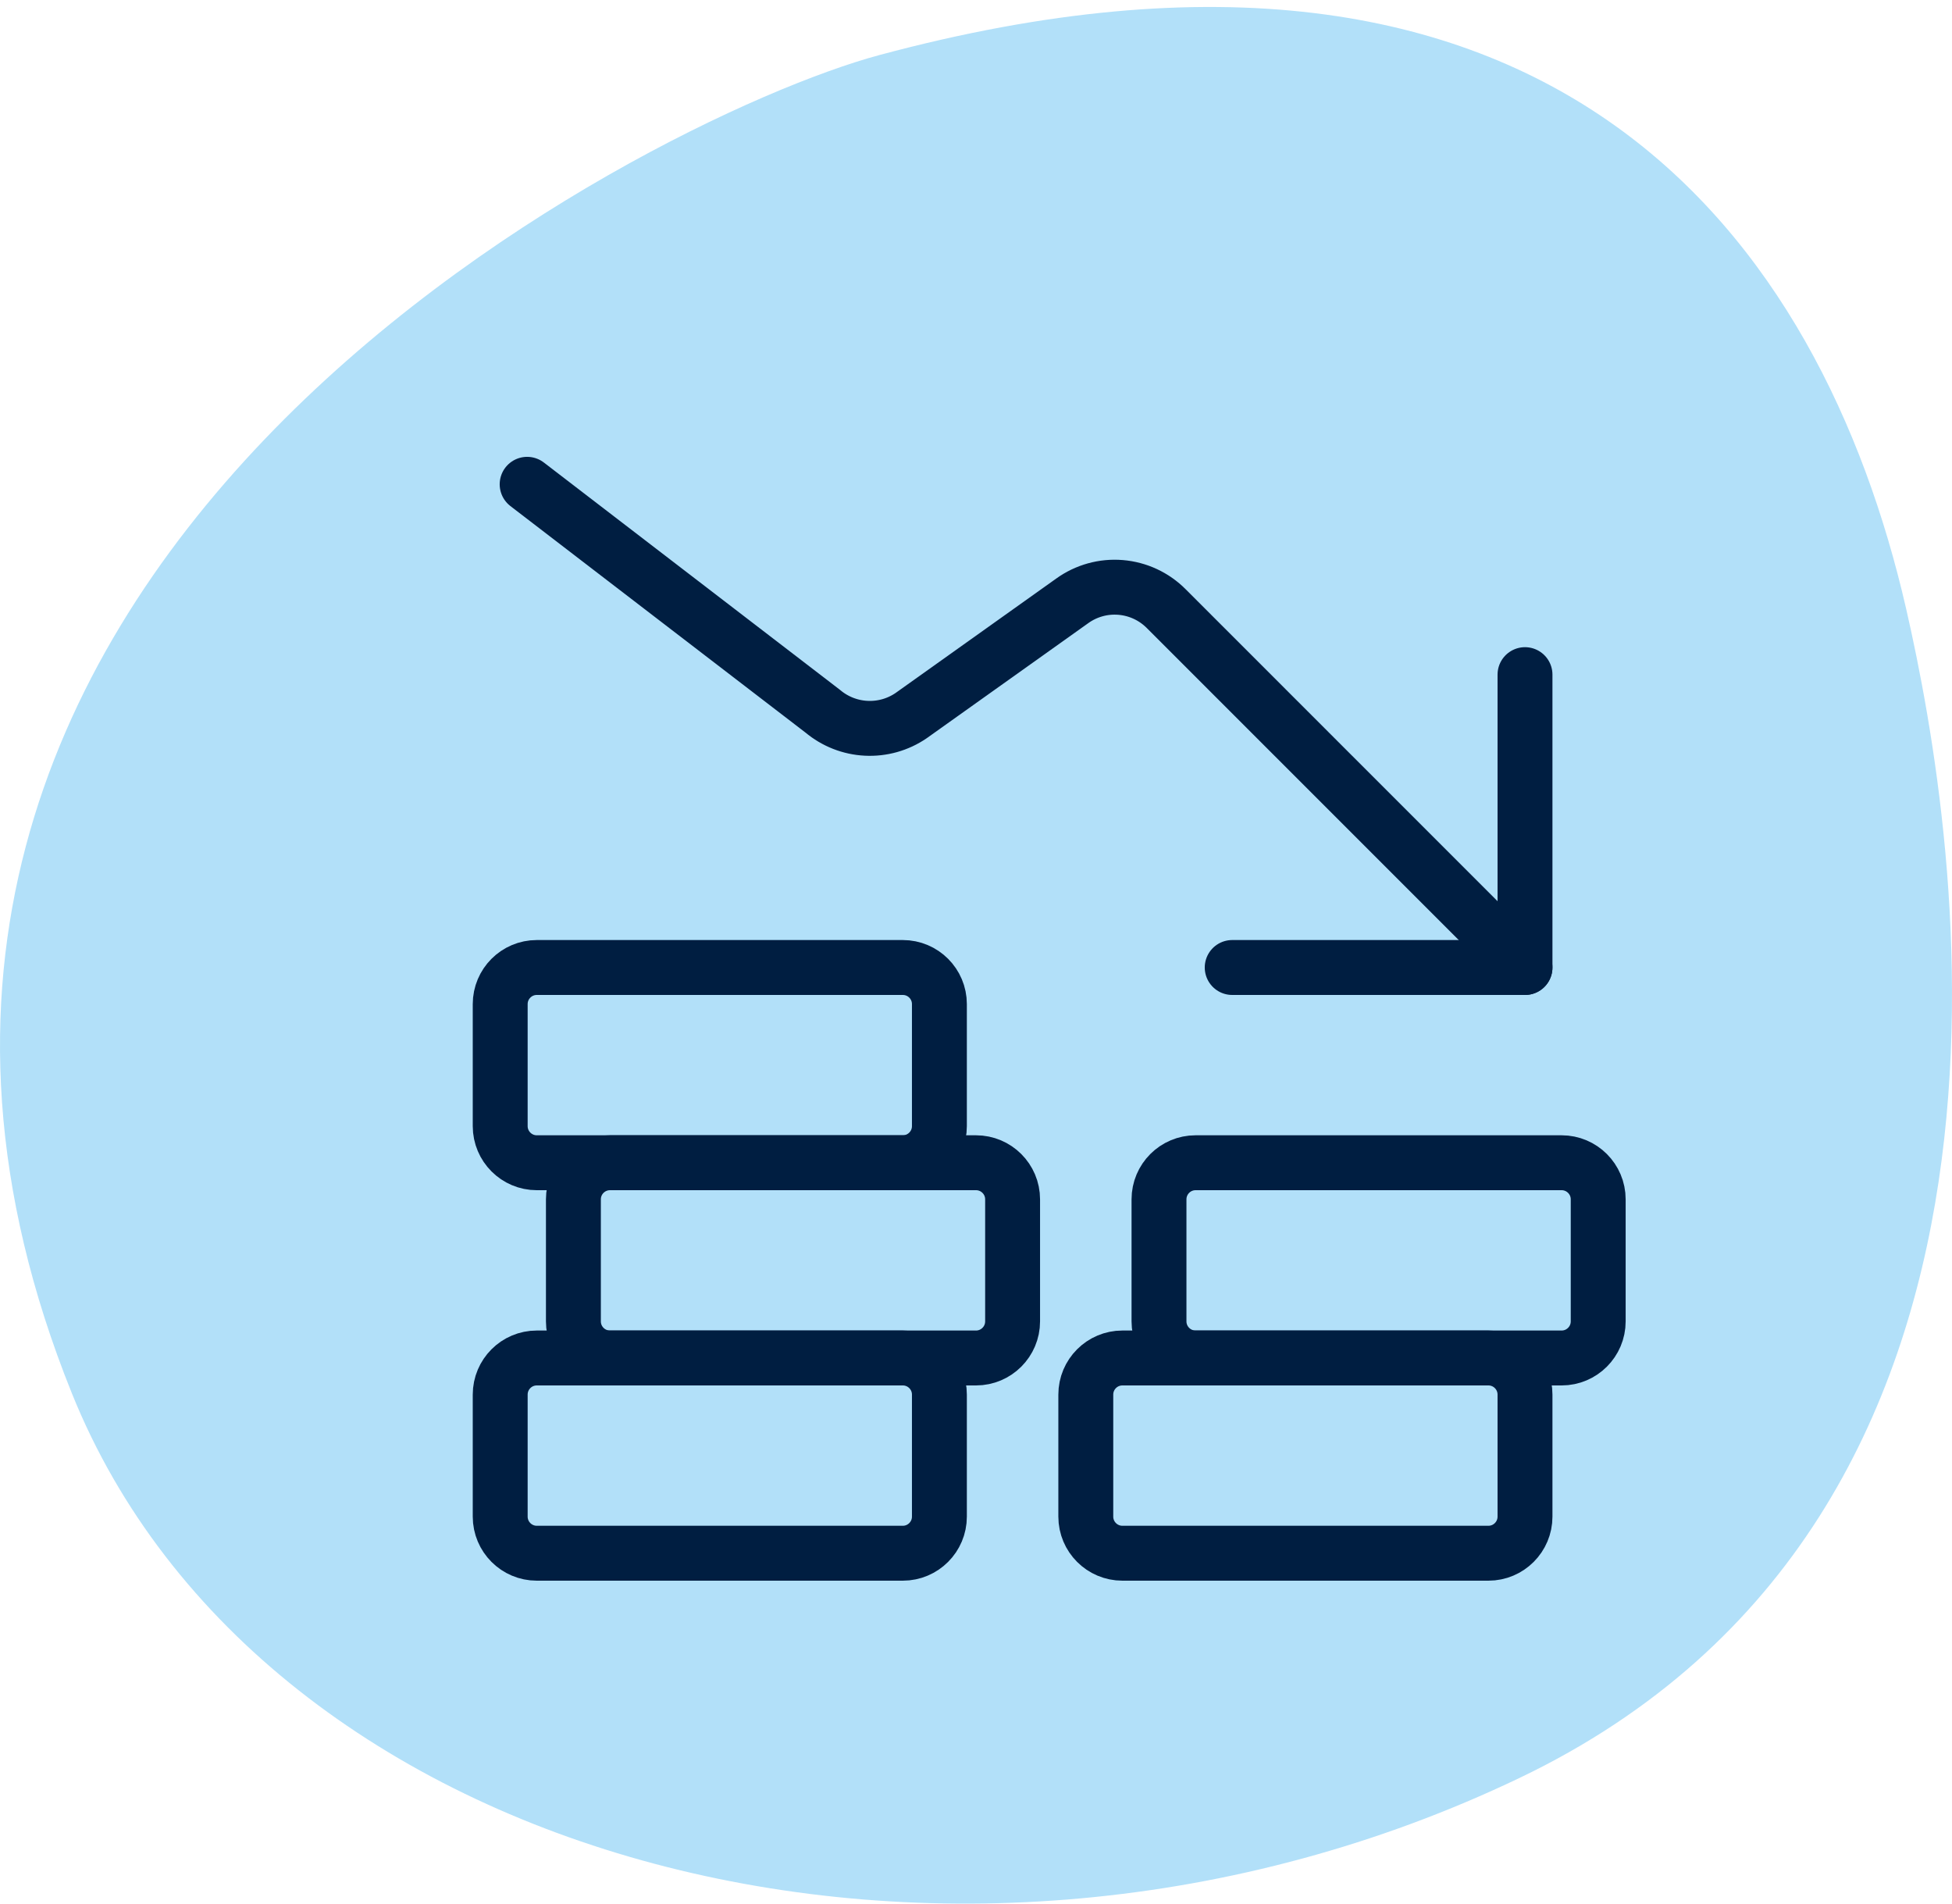
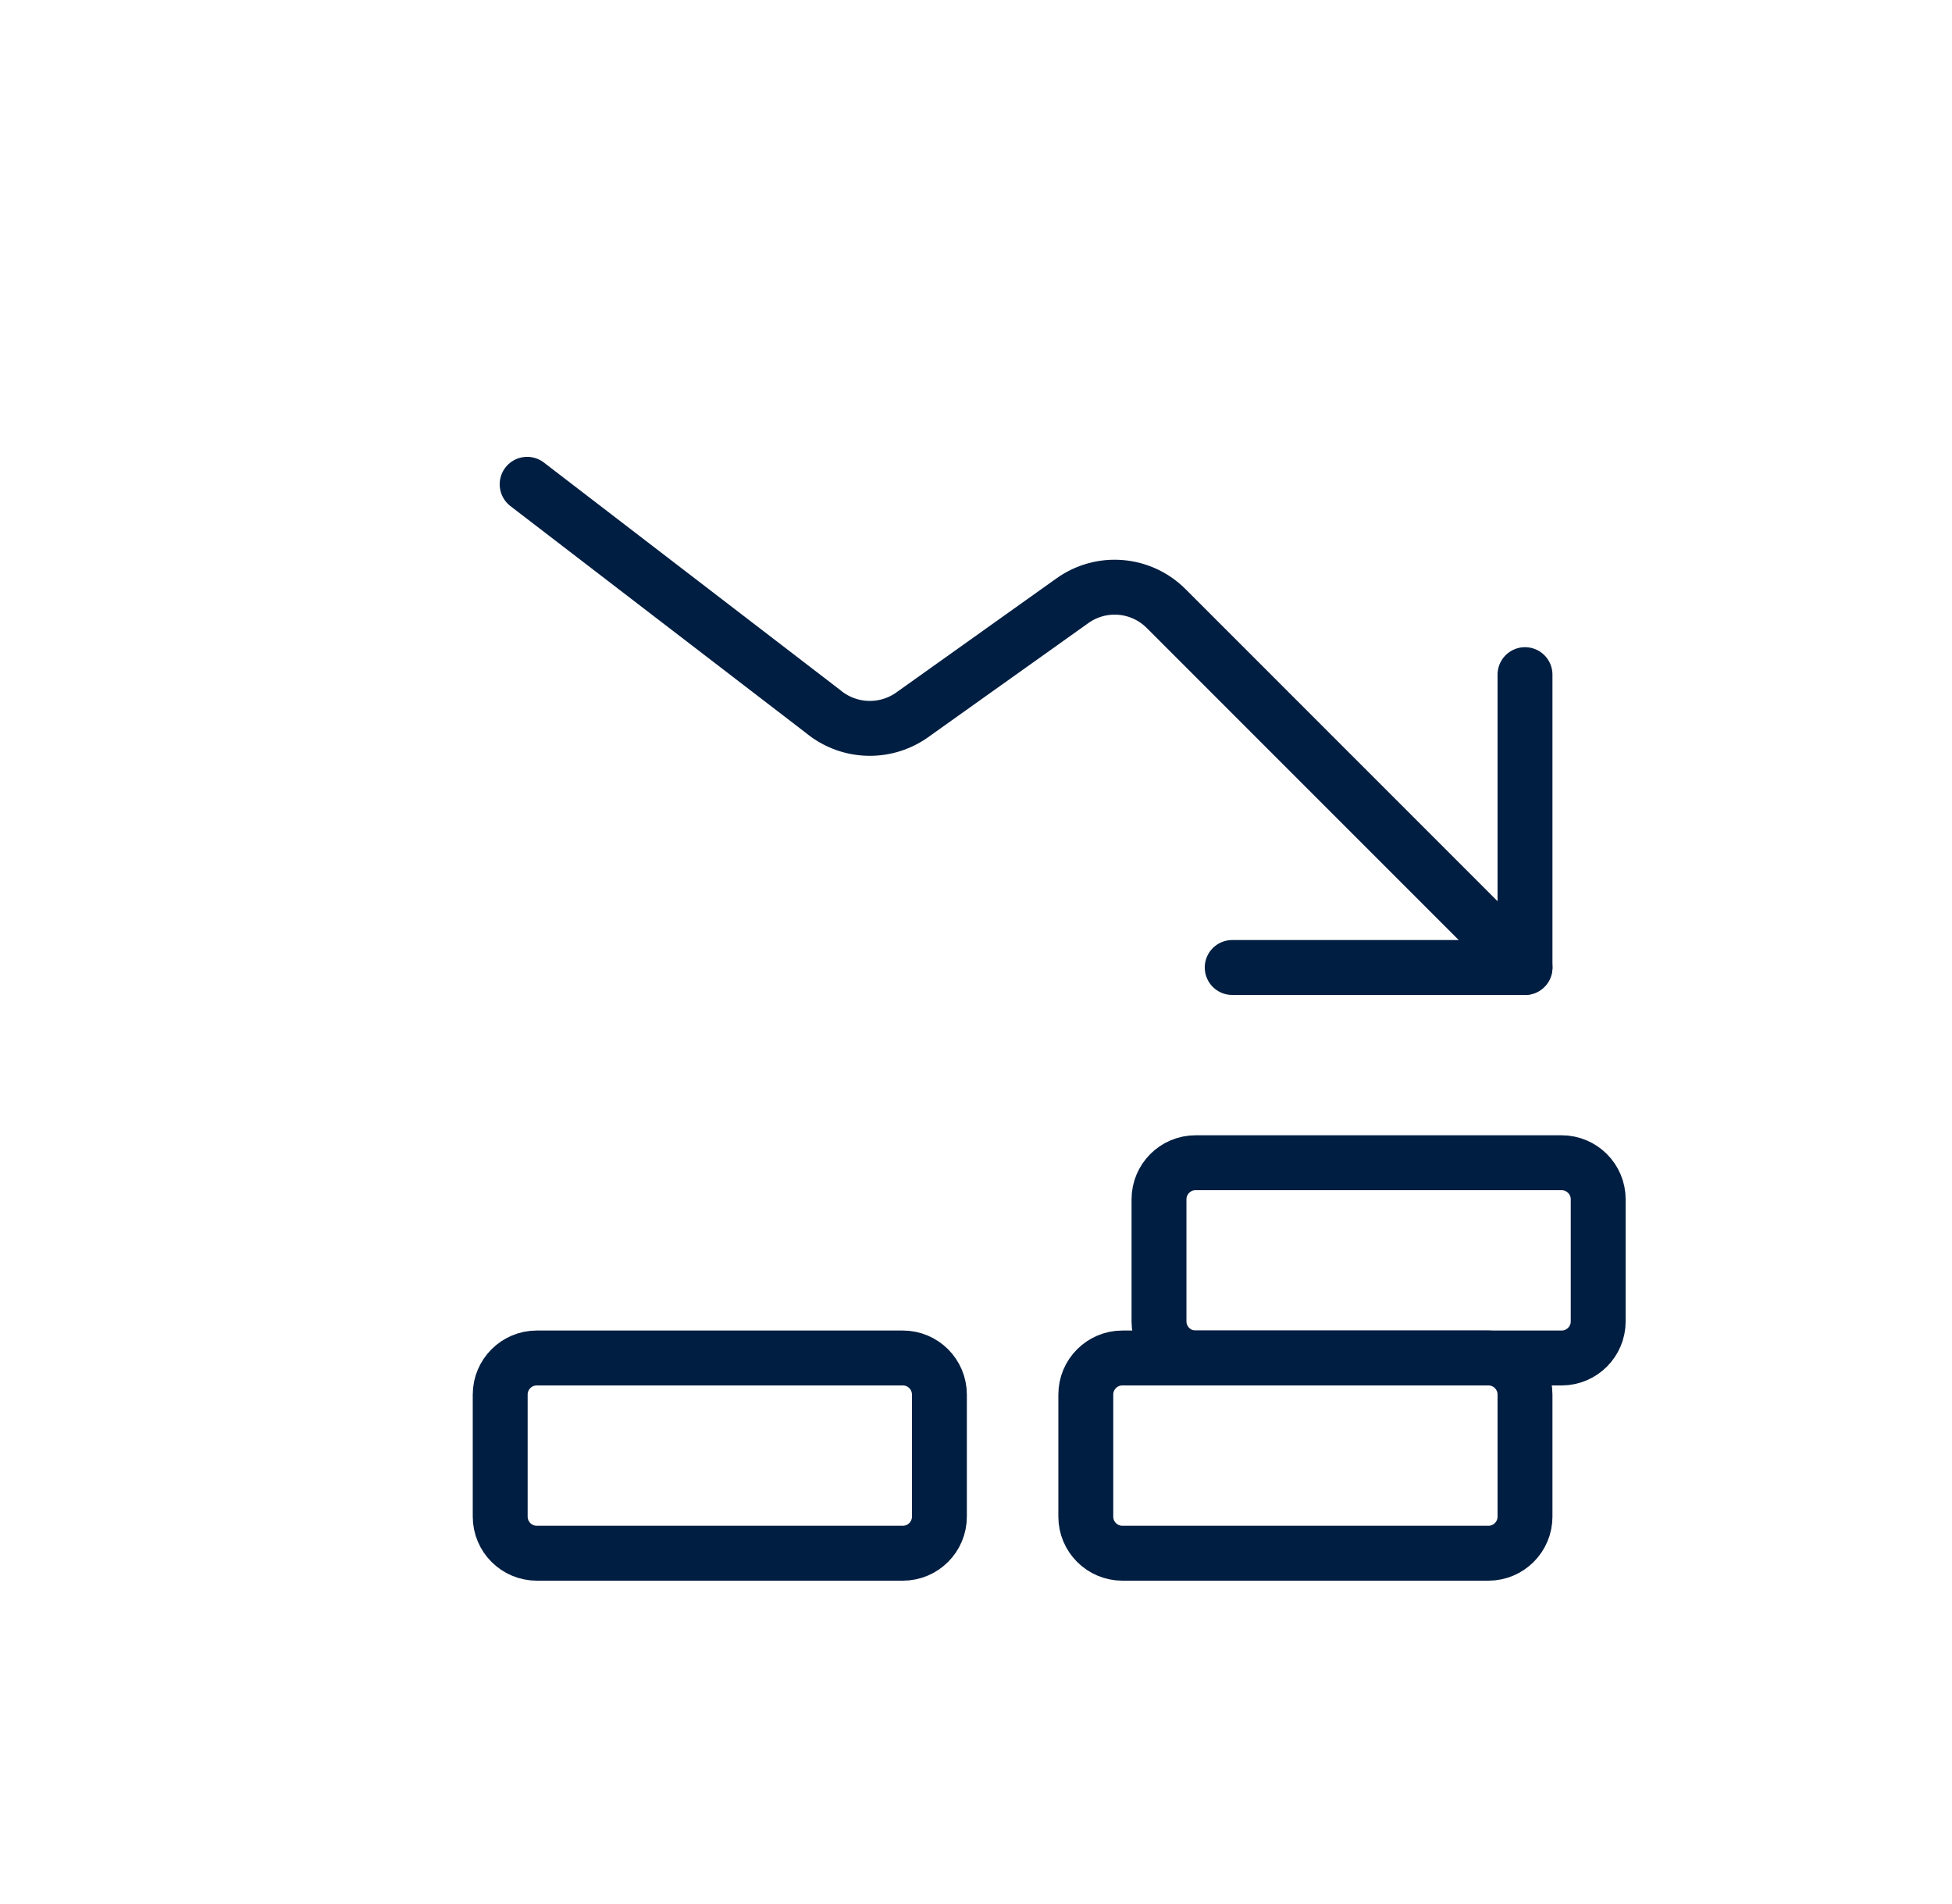
<svg xmlns="http://www.w3.org/2000/svg" width="80" height="78" viewBox="0 0 80 78" fill="none">
-   <path d="M2.947 57.094C10.725 76.39 39.076 83.943 62.265 72.856C84.772 62.097 80.302 34.441 78.116 24.924C74.655 9.875 63.798 -5.212 36.026 2.26C26.485 4.827 -10.613 23.45 2.947 57.094Z" fill="#B2E0F9" />
  <path d="M62.5 39.643L47.8 24.943C47.3 24.438 46.637 24.129 45.929 24.07C45.221 24.011 44.516 24.207 43.94 24.623L37.34 29.323C36.8 29.692 36.153 29.874 35.5 29.841C34.846 29.809 34.221 29.563 33.72 29.143L21.604 19.844" stroke="#001E41" stroke-width="2.25" stroke-linecap="round" stroke-linejoin="round" />
  <path d="M50.5 39.643H62.5V27.643" stroke="#001E41" stroke-width="2.25" stroke-linecap="round" stroke-linejoin="round" />
  <path d="M37 55.643H22C21.172 55.643 20.5 56.314 20.5 57.143V62.143C20.5 62.971 21.172 63.643 22 63.643H37C37.828 63.643 38.5 62.971 38.5 62.143V57.143C38.5 56.314 37.828 55.643 37 55.643Z" stroke="#001E41" stroke-width="2.25" stroke-linecap="round" stroke-linejoin="round" />
  <path d="M61 55.643H46C45.172 55.643 44.5 56.314 44.5 57.143V62.143C44.5 62.971 45.172 63.643 46 63.643H61C61.828 63.643 62.5 62.971 62.5 62.143V57.143C62.5 56.314 61.828 55.643 61 55.643Z" stroke="#001E41" stroke-width="2.25" stroke-linecap="round" stroke-linejoin="round" />
  <path d="M64 47.643H49C48.172 47.643 47.5 48.314 47.5 49.143V54.143C47.5 54.971 48.172 55.643 49 55.643H64C64.828 55.643 65.5 54.971 65.5 54.143V49.143C65.5 48.314 64.828 47.643 64 47.643Z" stroke="#001E41" stroke-width="2.25" stroke-linecap="round" stroke-linejoin="round" />
-   <path d="M40 47.643H25C24.172 47.643 23.5 48.314 23.5 49.143V54.143C23.5 54.971 24.172 55.643 25 55.643H40C40.828 55.643 41.5 54.971 41.5 54.143V49.143C41.5 48.314 40.828 47.643 40 47.643Z" stroke="#001E41" stroke-width="2.25" stroke-linecap="round" stroke-linejoin="round" />
-   <path d="M37 39.643H22C21.172 39.643 20.5 40.314 20.5 41.143V46.143C20.5 46.971 21.172 47.643 22 47.643H37C37.828 47.643 38.5 46.971 38.5 46.143V41.143C38.5 40.314 37.828 39.643 37 39.643Z" stroke="#001E41" stroke-width="2.25" stroke-linecap="round" stroke-linejoin="round" />
</svg>